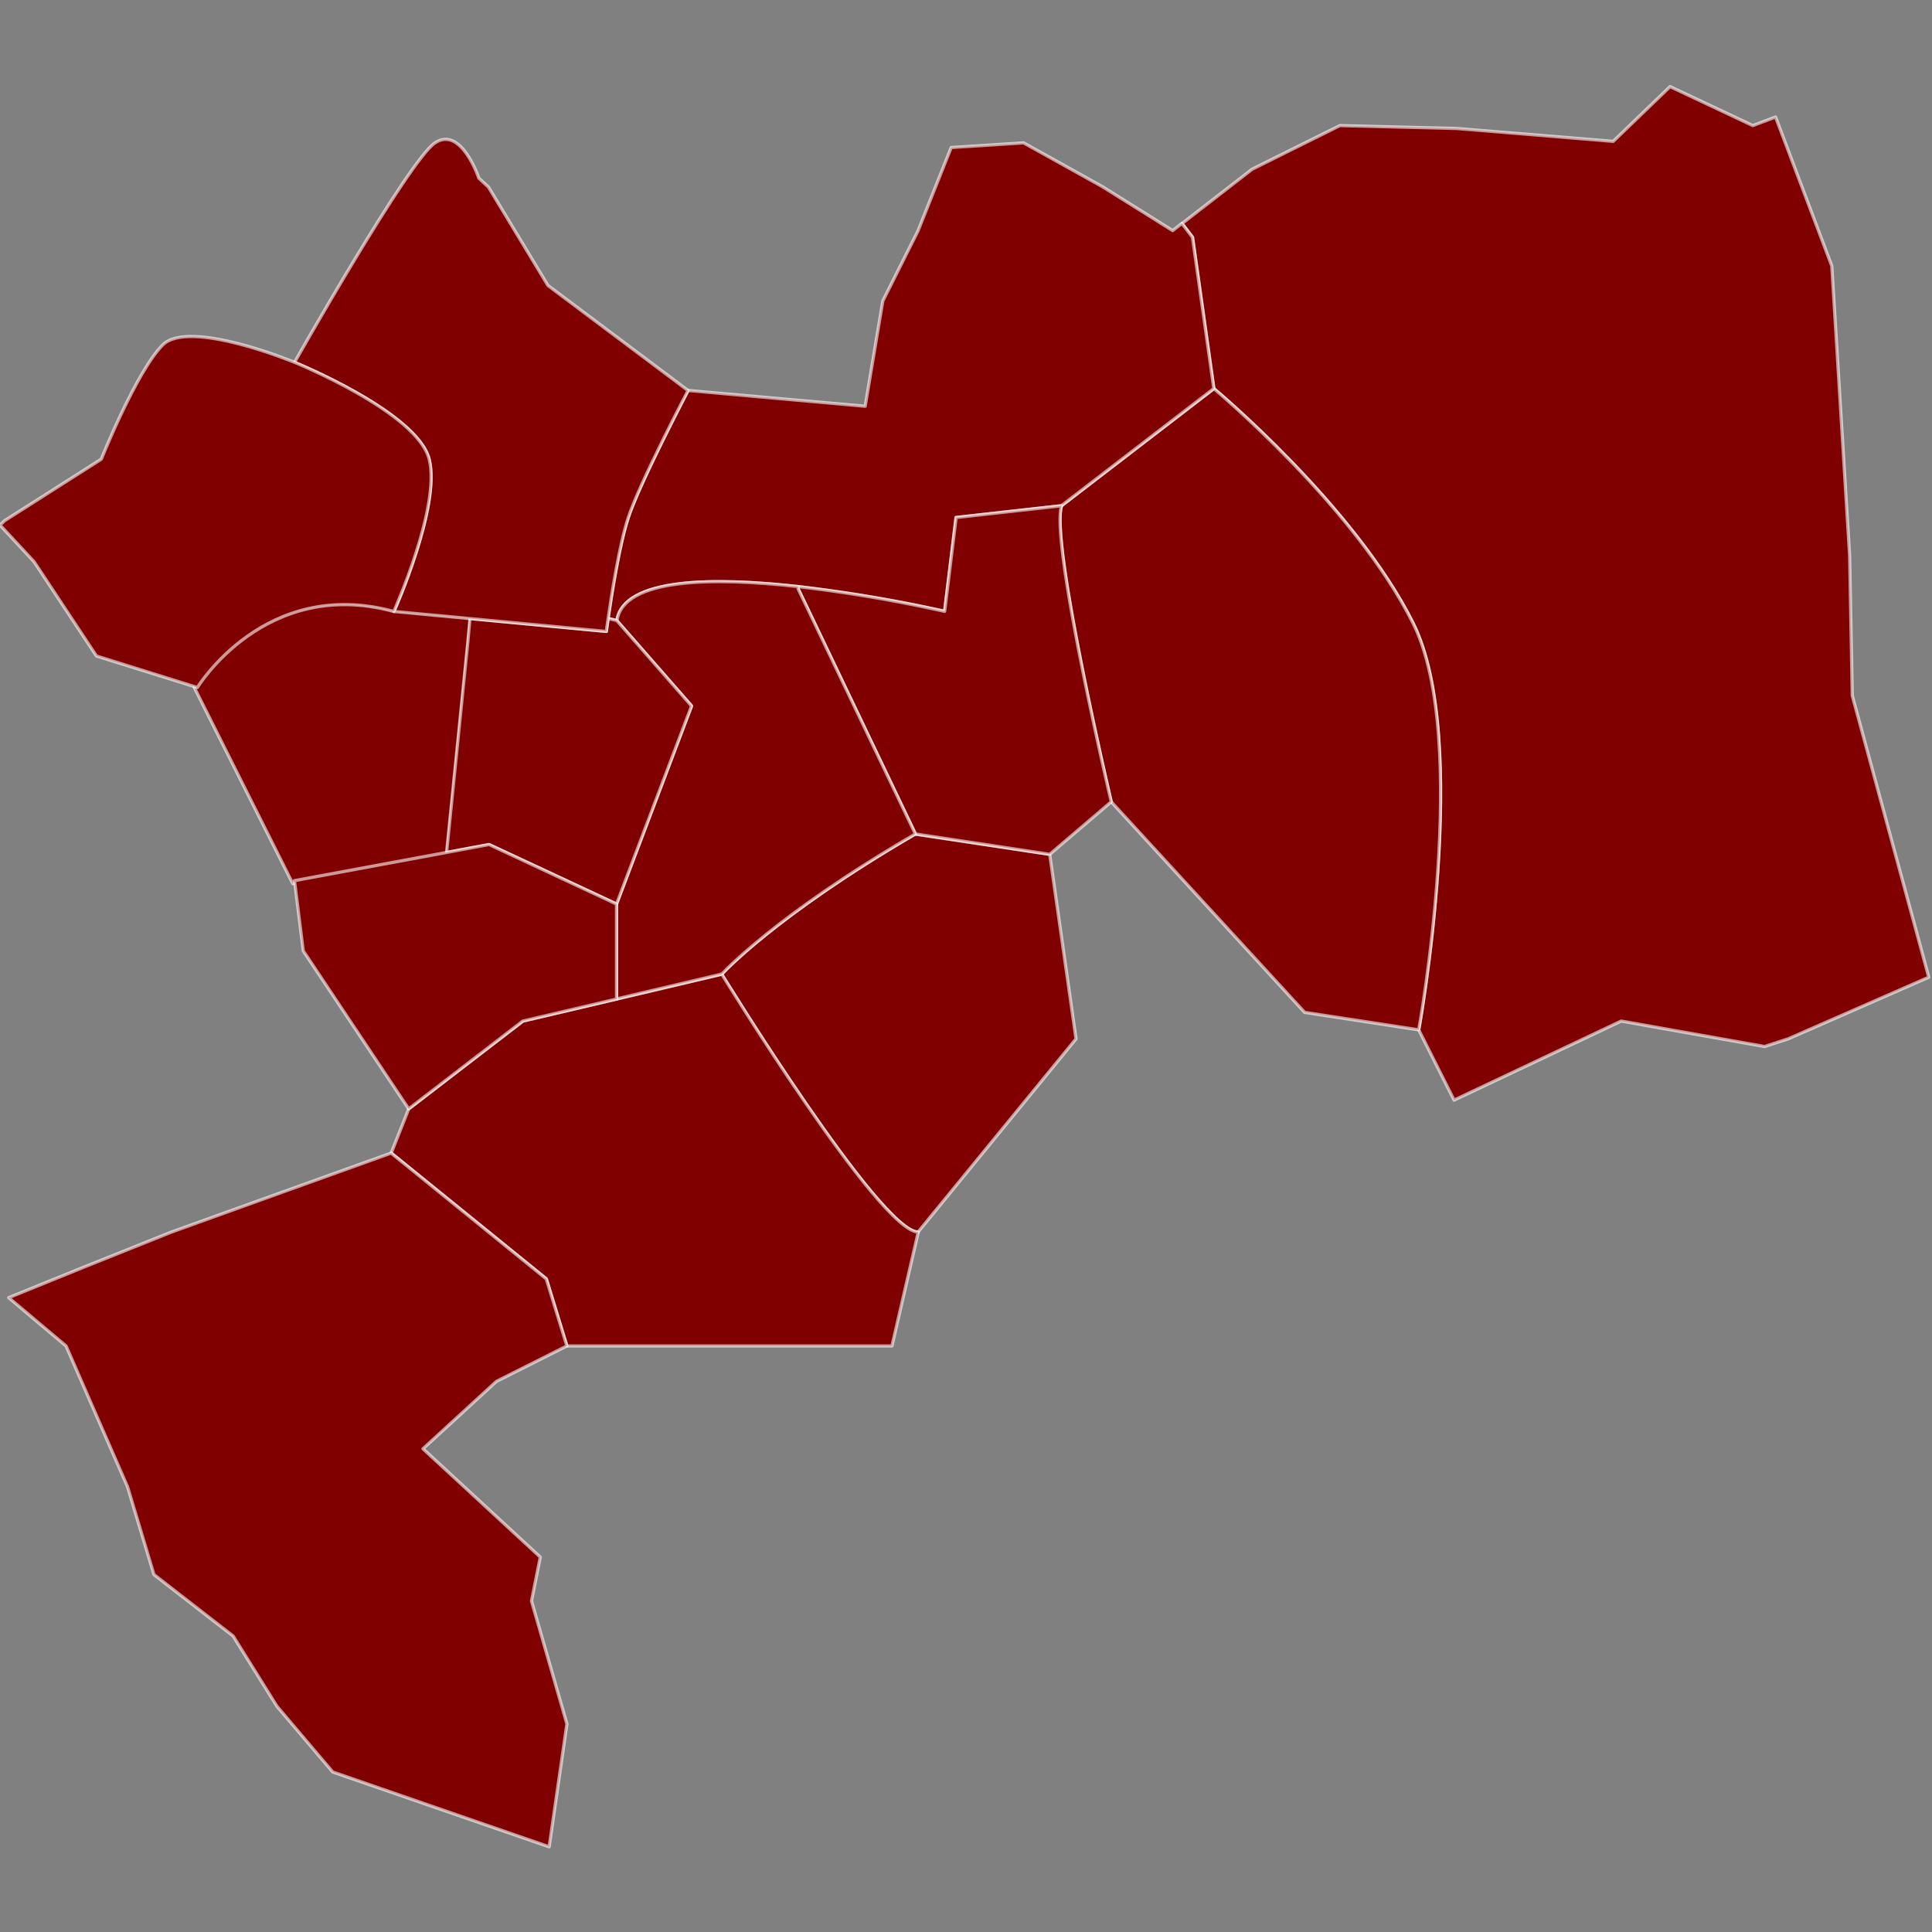
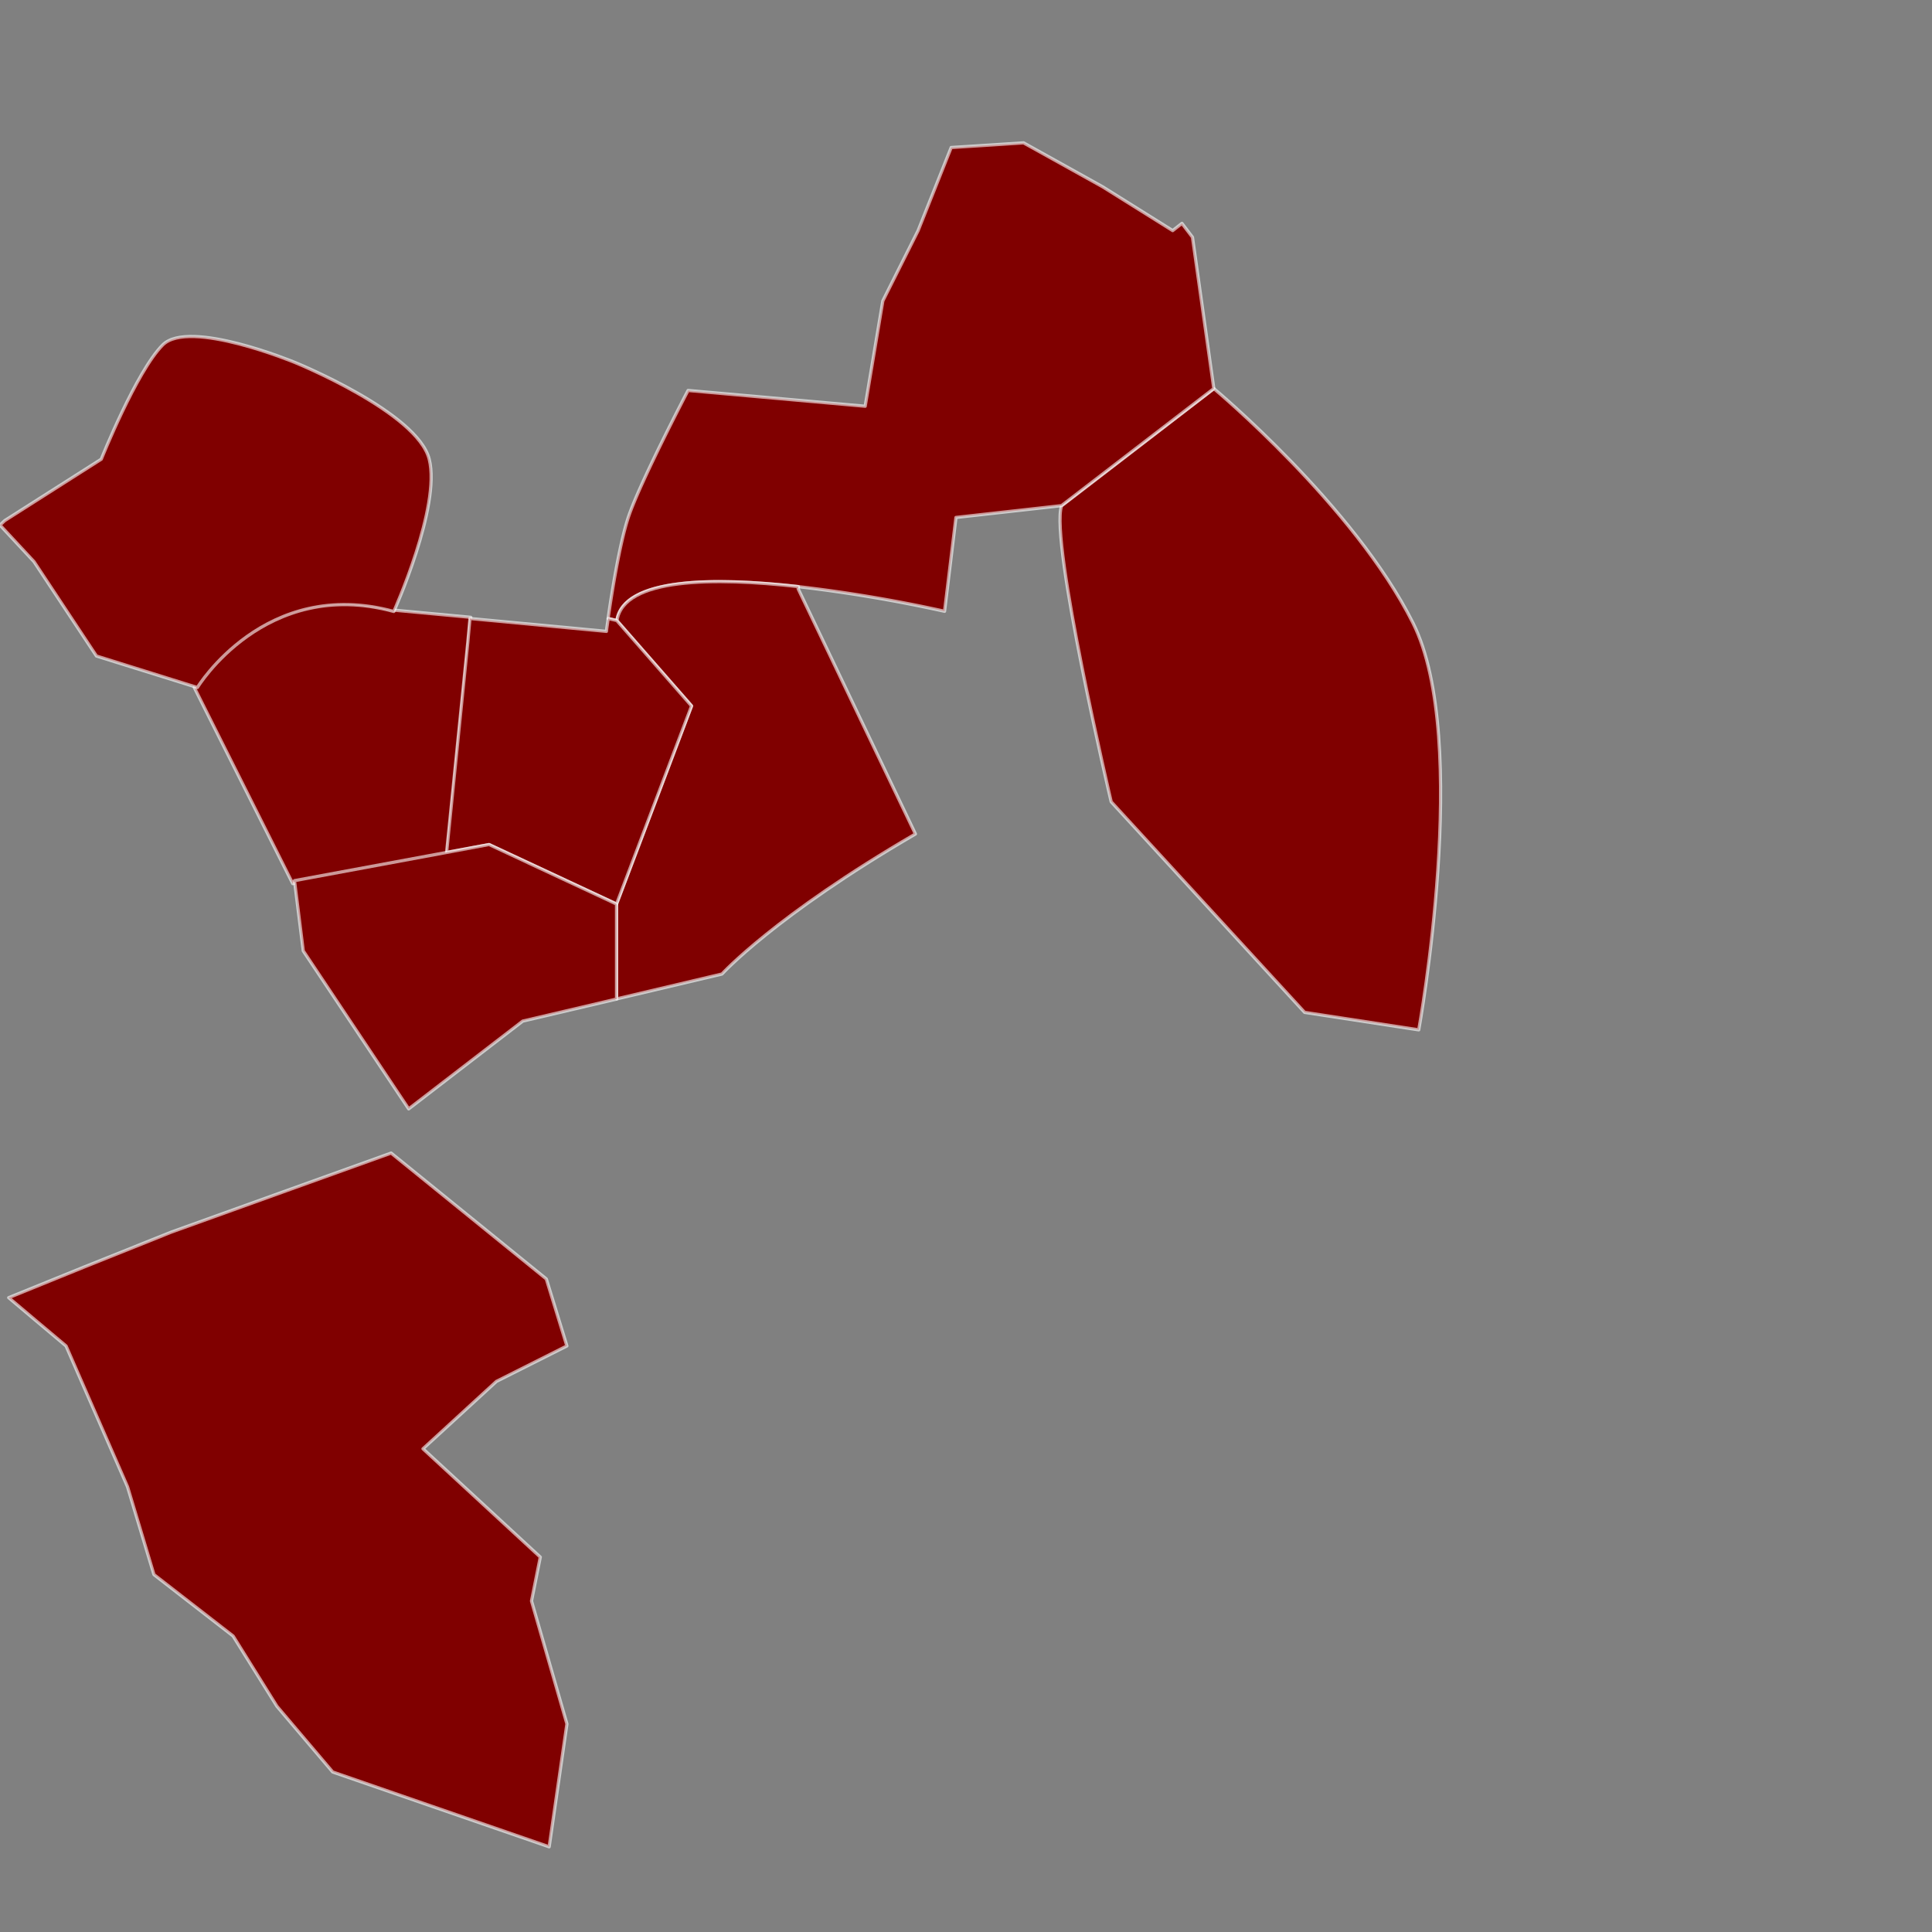
<svg xmlns="http://www.w3.org/2000/svg" xmlns:ns1="http://sodipodi.sourceforge.net/DTD/sodipodi-0.dtd" xmlns:ns2="http://www.inkscape.org/namespaces/inkscape" height="500" version="1.1" width="500" style="overflow: hidden; position: relative; left: -0.266px;" viewBox="0 0 600 600" preserveAspectRatio="xMinYMin" id="svg13" ns1:docname="04.svg" ns2:version="1.4 (86a8ad7, 2024-10-11)">
  <rect x="0" y="0" width="600" height="600" fill="#808080" stroke="none" />
  <ns1:namedview id="namedview13" pagecolor="#ffffff" bordercolor="#000000" borderopacity="0.25" ns2:showpageshadow="2" ns2:pageopacity="0.0" ns2:pagecheckerboard="0" ns2:deskcolor="#d1d1d1" ns2:zoom="1.65" ns2:cx="250" ns2:cy="250" ns2:window-width="1920" ns2:window-height="1027" ns2:window-x="1358" ns2:window-y="-8" ns2:window-maximized="1" ns2:current-layer="svg13" />
  <desc style="-webkit-tap-highlight-color: rgba(0, 0, 0, 0);" id="desc1">Created with Raphaël 2.3.0 and Mapael undefined (https://www.vincentbroute.fr/mapael/)</desc>
  <defs style="-webkit-tap-highlight-color: rgba(0, 0, 0, 0);" id="defs1" />
  <path fill="#b41f24" stroke="#ffffff" d="M60.34,213.516C60.34,213.516,81.606,178.457,122.254,189.476L146.204,191.71L145.513,199.182L138.842,265.523L90.912,274.418L60.34,213.516Z" stroke-opacity="0.6" stroke-width="1" stroke-linejoin="round" data-id="division-46" data-type="area" class="area" style="-webkit-tap-highlight-color:rgba(0, 0, 0, 0);stroke-linejoin:round;cursor:pointer;fill:#800000" id="path1" />
-   <path fill="#b41f24" stroke="#ffffff" d="M440.6,319.83S457,229.9,438.82,193.45S377,120.7,377,120.7L370.37,73.7L367.1,69.42L388.86,52.55L416.11,39L452.42,39.9L501,43.9L518.66,26.9L544.35,39L551.42,36.34L568.88,82.59L574.42,172.59L575.24,216.04L599,303.48L555.31,322.63L548,325L503.47,317.1L451.58,341.65L450,338.51Z" stroke-opacity="0.6" stroke-width="1" stroke-linejoin="round" data-id="division-40" data-type="area" class="area" style="-webkit-tap-highlight-color:rgba(0, 0, 0, 0);stroke-linejoin:round;cursor:pointer;fill:#800000" id="path2" />
  <path fill="#b41f24" stroke="#ffffff" d="M377,120.7S420.58,157.08,438.8,193.45S440.6,319.83,440.6,319.83L405.16,314.4L345.09,249S326,168,329.67,157.08Z" stroke-opacity="0.6" stroke-width="1" stroke-linejoin="round" data-id="division-41" data-type="area" class="area" style="-webkit-tap-highlight-color:rgba(0, 0, 0, 0);stroke-linejoin:round;cursor:pointer;fill:#800000" id="path3" />
  <path fill="#b41f24" stroke="#ffffff" d="M247.92,182.19C221.73,179.29,193.6,179.35,191.57,192.72L188.85,192.08C189.9,184.73,192.39,168.95,195.11,160.73C198.71,149.85,213.69,121.26,213.69,121.26L268.69,126.16L274.17,93.46L285.12,71.64L295.4,45.81L308.13,45L317.87,44.36L342.41,58L364.19,71.62L367.06,69.37L370.33,73.67L376.96,120.67L329.67,157.03L296.88,160.7L293.34,189.84A448.32,448.32,0,0,0,247.92,182.19Z" stroke-opacity="0.6" stroke-width="1" stroke-linejoin="round" data-id="division-39" data-type="area" class="area" style="-webkit-tap-highlight-color:rgba(0, 0, 0, 0);stroke-linejoin:round;cursor:pointer;fill:#800000" id="path4" />
-   <path fill="#b41f24" stroke="#ffffff" d="M326,265.32L334.17,322.63L285.1,382.63C273.27,382.63,224.1,302.58,224.1,302.58S240.49,284.43,284.18,259.04Z" stroke-opacity="0.6" stroke-width="1" stroke-linejoin="round" data-id="division-43" data-type="area" class="area" style="-webkit-tap-highlight-color:rgba(0, 0, 0, 0);stroke-linejoin:round;cursor:pointer;fill:#800000" id="path5" />
-   <path fill="#b41f24" stroke="#ffffff" d="M224.18,302.57S273.31,382.62,285.18,382.62L277,418H176.05L169.66,397.13L121.5,358.08L126.94,344.37L162.41,317.11L191.57,310.25Z" stroke-opacity="0.6" stroke-width="1" stroke-linejoin="round" data-id="division-48" data-type="area" class="area" style="-webkit-tap-highlight-color:rgba(0, 0, 0, 0);stroke-linejoin:round;cursor:pointer;fill:#800000" id="path6" />
-   <path fill="#b41f24" stroke="#ffffff" d="M284.29,259L247.87,182.85L247.95,182.18A444.46,444.46,0,0,1,293.37,189.87L296.94,160.72L329.7,157.07C326,168,345.12,249,345.12,249L326,265.32Z" stroke-opacity="0.6" stroke-width="1" stroke-linejoin="round" data-id="division-42" data-type="area" class="area" style="-webkit-tap-highlight-color:rgba(0, 0, 0, 0);stroke-linejoin:round;cursor:pointer;fill:#800000" id="path7" />
  <path fill="#b41f24" stroke="#ffffff" d="M214.77,219.22L191.6,192.77V192.72C193.66,179.32,221.76,179.25,247.95,182.17L247.87,182.86L284.29,259C240.6,284.41,224.21,302.49,224.21,302.49L191.54,310.21L191.47,309.85V280.73Z" stroke-opacity="0.6" stroke-width="1" stroke-linejoin="round" data-id="division-44" data-type="area" class="area" style="-webkit-tap-highlight-color:rgba(0, 0, 0, 0);stroke-linejoin:round;cursor:pointer;fill:#800000" id="path8" />
  <path fill="#b41f24" stroke="#ffffff" d="M138.69,264.73L145.28,199.4L145.95,192.08L188.33,196.08S188.48,194.55,188.88,192.08L191.6,192.72V192.77L214.77,219.25L191.47,280.75L151.88,262.3Z" stroke-opacity="0.6" stroke-width="1" stroke-linejoin="round" data-id="division-45" data-type="area" class="area" style="-webkit-tap-highlight-color:rgba(0, 0, 0, 0);stroke-linejoin:round;cursor:pointer;fill:#800000" id="path9" />
-   <path fill="#b41f24" stroke="#ffffff" d="M91.46,112.55S126.92,49.83,135.08,44.38S148.7,55.32,148.7,55.32L151.7,58.1L170.16,88.65L213.69,121.29S198.69,149.85,195.11,160.77C192.39,168.95,189.91,184.77,188.86,192.11C188.46,194.59,188.31,196.11,188.31,196.11L145.89,192.11L122.36,189.9S136.94,157.16,133.25,142.65S91.46,112.55,91.46,112.55Z" stroke-opacity="0.6" stroke-width="1" stroke-linejoin="round" data-id="division-38" data-type="area" class="area" style="-webkit-tap-highlight-color:rgba(0, 0, 0, 0);stroke-linejoin:round;cursor:pointer;fill:#800000" id="path10" />
  <path fill="#b41f24" stroke="#ffffff" d="M138.69,264.73L151.88,262.27L191.47,280.77V309.89L191.54,310.25L162.34,317.11L126.92,344.37L94.18,295.3L91.46,273.49Z" stroke-opacity="0.6" stroke-width="1" stroke-linejoin="round" data-id="division-47" data-type="area" class="area" style="-webkit-tap-highlight-color:rgba(0, 0, 0, 0);stroke-linejoin:round;cursor:pointer;fill:#800000" id="path11" />
  <path fill="#b41f24" stroke="#ffffff" d="M11,410L2.7,403L26,393.54L53.26,382.62L88.07,370.1L121.47,358.1L169.66,397.19L176.05,418L154.17,429L131.36,449.93L167.79,483.57L165.06,497.2L176.06,535.38L170.55,573.54L103.33,550.31L86,529.89L72.4,508.08L47.81,489L39.61,461.74L20.52,418Z" stroke-opacity="0.6" stroke-width="1" stroke-linejoin="round" data-id="division-49" data-type="area" class="area" style="-webkit-tap-highlight-color:rgba(0, 0, 0, 0);stroke-linejoin:round;cursor:pointer;fill:#800000" id="path12" />
  <path fill="#b41f24" stroke="#ffffff" d="M1.46,161.69L31.46,142.6S42.38,115.28,50.55,107.11S91.55,112.55,91.55,112.55S129.61,128,133.3,142.63S122.3,189.9,122.3,189.9C82.3,178.98,61.3,213.51,61.3,213.51L39.06,206.57L29.96,203.73L10.56,174.42L0,163.07Z" stroke-opacity="0.6" stroke-width="1" stroke-linejoin="round" data-id="division-37" data-type="area" class="area" style="-webkit-tap-highlight-color:rgba(0, 0, 0, 0);stroke-linejoin:round;cursor:pointer;fill:#800000" id="path13" />
</svg>